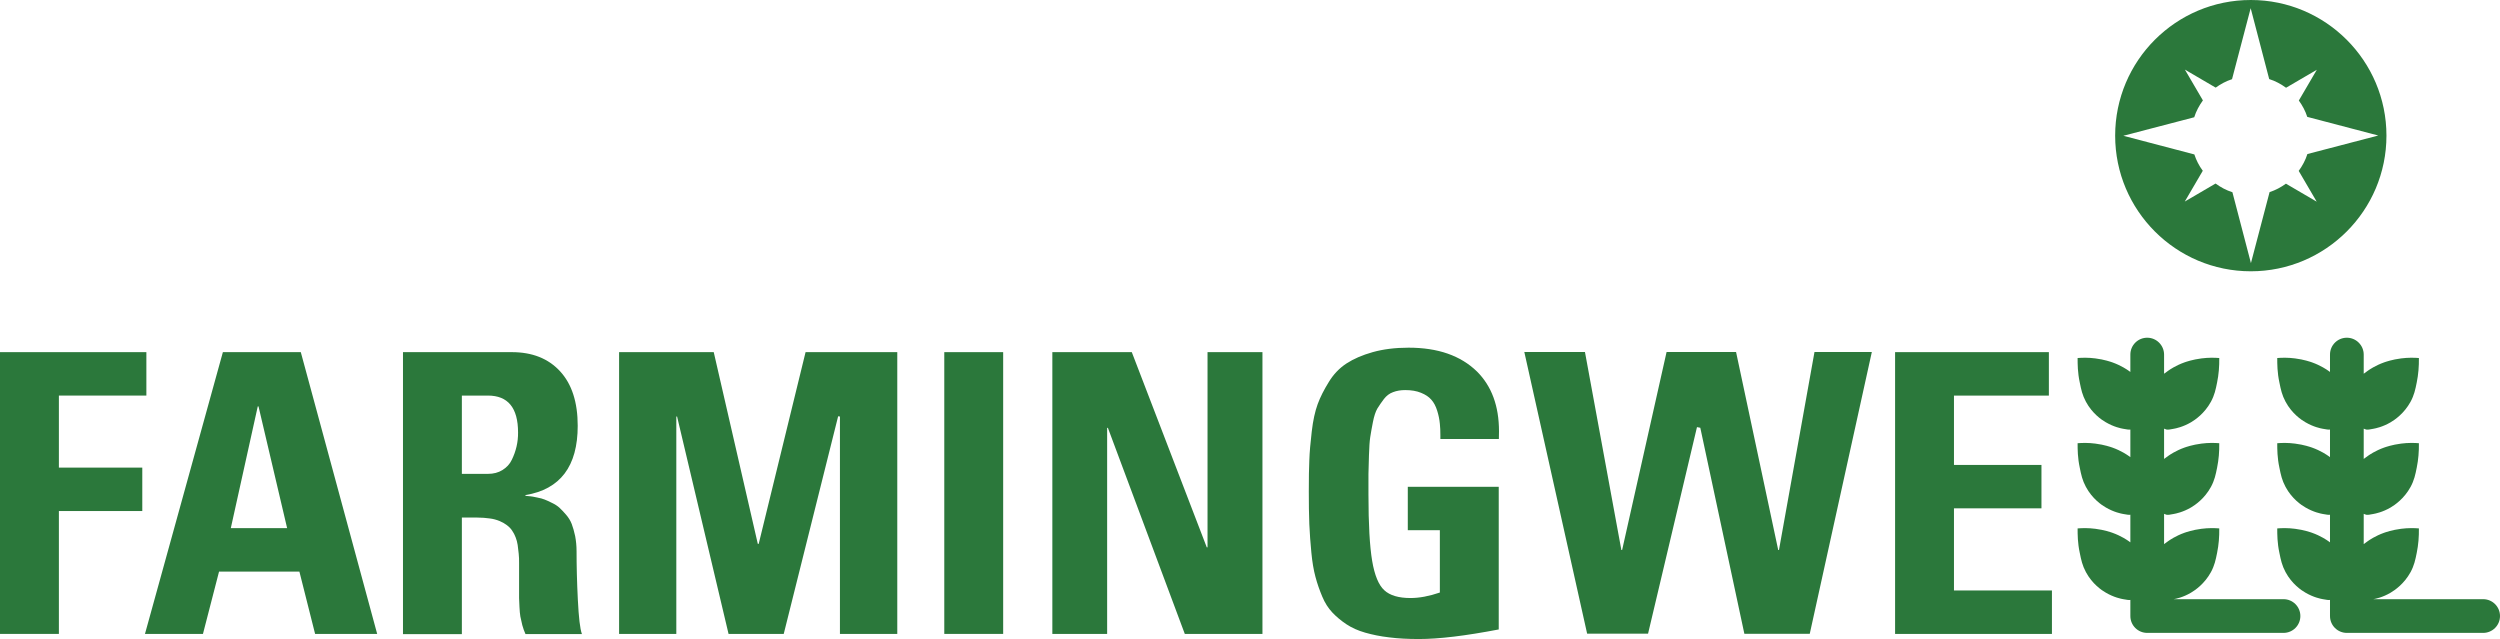
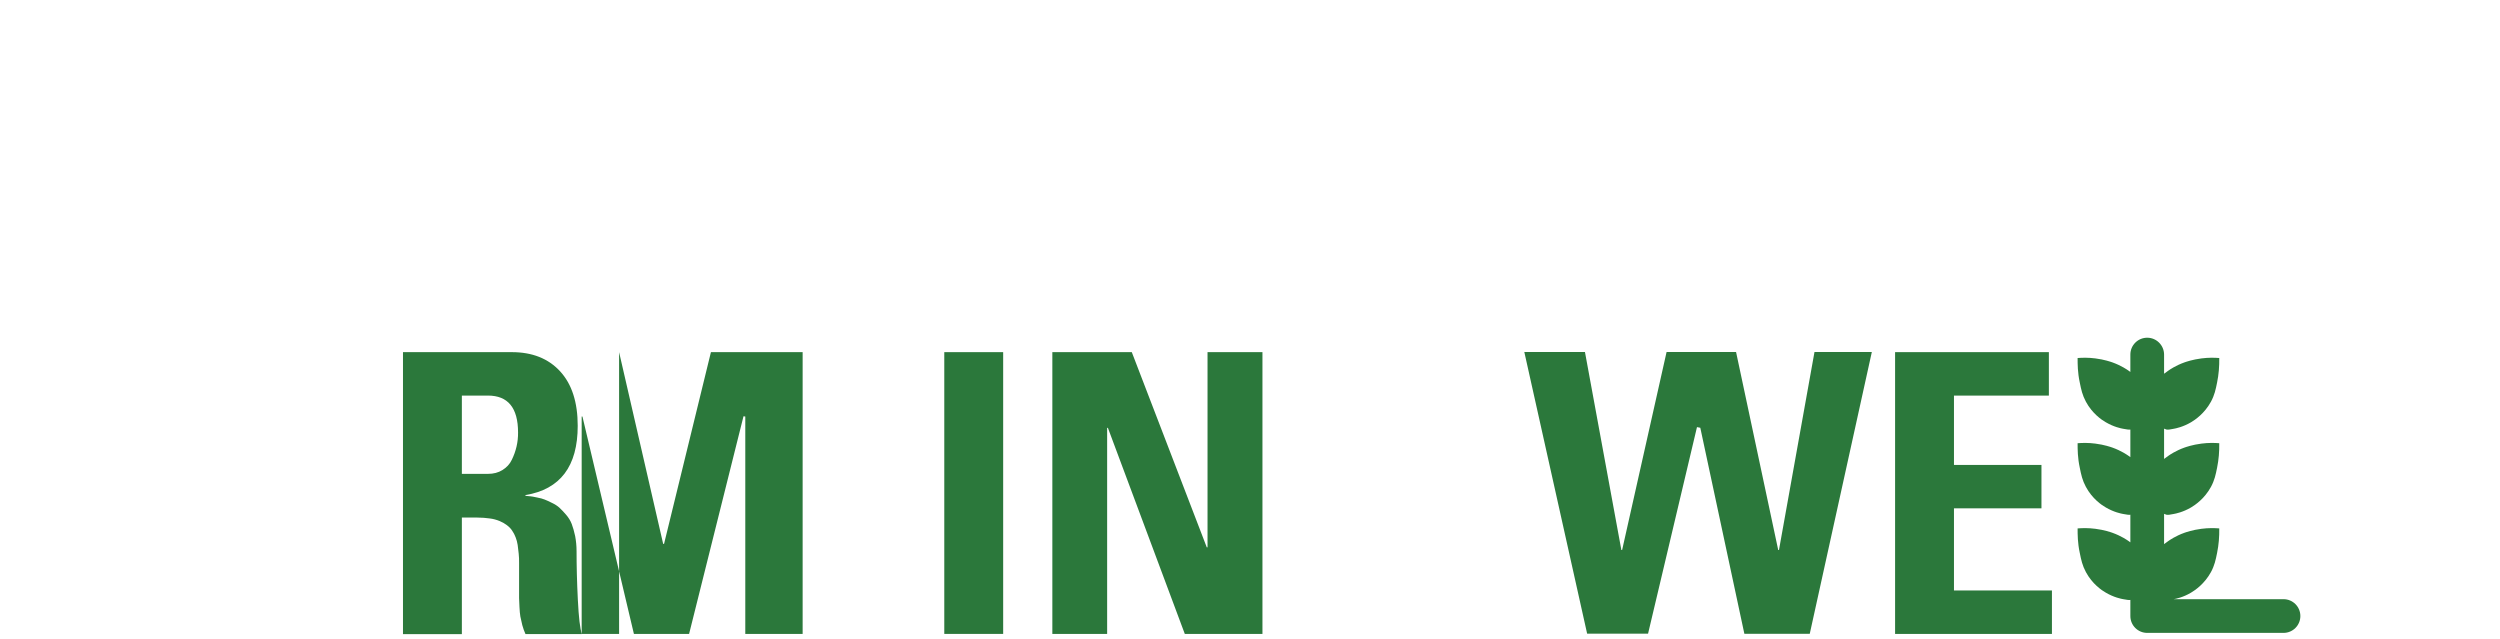
<svg xmlns="http://www.w3.org/2000/svg" id="Layer_2" data-name="Layer 2" viewBox="0 0 195.73 50.03">
  <defs>
    <style>
      .cls-1 {
        fill: #2b783b;
        stroke-width: 0px;
      }
    </style>
  </defs>
  <g id="Layer_2-2" data-name="Layer 2">
    <g id="Layer_2-2" data-name="Layer 2-2">
      <g>
-         <path class="cls-1" d="M0,49.63v-22.06h11.46v3.4h-6.85v5.64h6.53v3.4h-6.53v9.62H0Z" />
-         <path class="cls-1" d="M11.35,49.63l6.1-22.06h6.1l5.98,22.06h-4.86l-1.23-4.88h-6.29l-1.26,4.88h-4.55,0ZM18.07,41.35h4.41l-2.24-9.53h-.06l-2.11,9.53Z" />
        <path class="cls-1" d="M31.55,49.63v-22.06h8.52c1.6,0,2.86.5,3.78,1.5s1.38,2.42,1.38,4.27c0,3.16-1.36,4.97-4.09,5.42v.06c.21.02.35.04.42.04s.23.04.49.09c.26.05.45.1.59.16.13.05.33.14.57.26.25.12.45.25.6.39.15.14.32.32.51.54s.34.46.44.72c.1.26.19.58.27.95.07.37.11.77.11,1.19,0,1.13.03,2.4.1,3.79s.17,2.29.32,2.69h-4.42c-.1-.22-.18-.45-.25-.7-.06-.25-.11-.47-.15-.67-.03-.2-.06-.45-.07-.75-.02-.3-.02-.53-.03-.69v-2.74c0-.25,0-.5-.03-.74s-.05-.46-.08-.68c-.03-.21-.09-.42-.16-.6-.07-.19-.16-.36-.27-.52-.1-.16-.24-.3-.41-.43s-.36-.24-.58-.33c-.25-.1-.51-.17-.77-.2-.29-.04-.62-.07-.99-.07h-1.19v9.13h-4.61v-.02h0ZM36.16,37.1h2.04c.44,0,.82-.1,1.14-.3s.57-.46.73-.8c.33-.67.5-1.4.49-2.14,0-1.93-.79-2.89-2.36-2.89h-2.04s0,6.13,0,6.13Z" />
-         <path class="cls-1" d="M48.47,49.63v-22.06h7.41l3.45,15.01h.07l3.67-15.01h7.18v22.06h-4.49v-17.02l-.14-.02-4.26,17.04h-4.32l-4.03-17.02h-.06v17.02h-4.49.01Z" />
+         <path class="cls-1" d="M48.47,49.63v-22.06l3.45,15.01h.07l3.67-15.01h7.18v22.06h-4.49v-17.02l-.14-.02-4.26,17.04h-4.32l-4.03-17.02h-.06v17.02h-4.49.01Z" />
        <path class="cls-1" d="M73.93,49.63v-22.06h4.61v22.06h-4.61Z" />
        <path class="cls-1" d="M82.39,49.63v-22.06h6.22l5.87,15.28h.06v-15.28h4.3v22.06h-6.08l-6.02-16.13h-.06v16.13h-4.3s.01,0,0,0Z" />
-         <path class="cls-1" d="M102.47,38.41c0-.97.01-1.77.04-2.39.02-.62.09-1.37.19-2.24.1-.87.26-1.58.46-2.13s.5-1.14.88-1.75c.35-.58.82-1.08,1.39-1.45.54-.35,1.22-.65,2.04-.88s1.76-.35,2.81-.35c2.3,0,4.08.62,5.36,1.87,1.14,1.14,1.72,2.69,1.72,4.68,0,.2,0,.4-.01.6h-4.58v-.3c0-.34-.01-.63-.04-.89-.03-.34-.1-.68-.21-1.03-.11-.35-.26-.64-.46-.86-.19-.22-.46-.4-.81-.54-.34-.14-.75-.21-1.23-.21-.35,0-.66.05-.95.16-.28.1-.52.28-.72.54-.19.25-.36.5-.51.74-.14.24-.26.6-.35,1.06s-.16.85-.21,1.18c-.05.32-.08.79-.1,1.42-.02.62-.03,1.11-.04,1.47v1.59c0,2.35.1,4.08.29,5.21.19,1.13.51,1.9.95,2.3.44.41,1.13.61,2.05.61.69,0,1.45-.14,2.3-.43v-4.88h-2.51v-3.4h7.12v11.17c-2.61.5-4.68.75-6.24.75-.87,0-1.65-.04-2.34-.13-.7-.08-1.32-.21-1.88-.37s-1.05-.38-1.47-.66-.79-.59-1.1-.92c-.31-.33-.58-.74-.79-1.25-.21-.5-.39-1.01-.53-1.54-.14-.52-.25-1.16-.32-1.9-.07-.75-.13-1.49-.16-2.22-.03-.74-.04-1.61-.04-2.61v-.02h0Z" />
        <path class="cls-1" d="M119.33,27.56h4.76l2.85,15.5h.06l3.48-15.5h5.44l3.3,15.5h.06l2.78-15.5h4.49l-4.86,22.06h-5.12l-3.45-16.13-.26-.05-3.83,16.17h-4.77l-4.92-22.06h-.01Z" />
        <path class="cls-1" d="M148.37,49.63v-22.06h12.04v3.4h-7.43v5.43h6.85v3.4h-6.85v6.43h7.67v3.4s-12.28,0-12.28,0Z" />
-         <path class="cls-1" d="M176.22,0c-5.87,0-10.62,4.76-10.62,10.62s4.76,10.62,10.62,10.62,10.62-4.76,10.62-10.62-4.76-10.62-10.62-10.62ZM181.38,15.79l-2.41-1.41c-.39.28-.81.51-1.28.66l-1.46,5.56-1.45-5.55c-.48-.15-.92-.39-1.32-.68l-2.41,1.41,1.41-2.41c-.29-.39-.51-.82-.66-1.28l-5.56-1.46,5.55-1.45c.15-.48.39-.92.68-1.32l-1.41-2.41,2.41,1.41c.39-.28.81-.51,1.28-.66l1.46-5.56,1.45,5.55c.48.15.92.39,1.32.68l2.41-1.41-1.41,2.41c.28.39.51.81.66,1.28l5.56,1.46-5.55,1.45c-.15.48-.39.92-.68,1.32,0,0,1.41,2.41,1.41,2.41Z" />
        <path class="cls-1" d="M178.78,46.91h-8.59c.17-.03.73-.14,1.35-.51.32-.19,1.05-.68,1.56-1.61.28-.52.37-.95.48-1.5.13-.63.18-1.28.17-1.92-.37-.03-.84-.04-1.39.03-.71.09-1.21.27-1.33.31-.7.25-1.17.58-1.27.65l-.33.24v-2.37c.06.03.13.05.19.07.13.02.27,0,.56-.06.17-.03.73-.14,1.36-.51.32-.19,1.05-.68,1.56-1.61.28-.52.37-.95.48-1.5.13-.63.18-1.28.17-1.92-.37-.03-.84-.04-1.39.03-.71.09-1.21.27-1.33.31-.7.25-1.17.58-1.27.65l-.33.24v-2.37c.06.03.13.05.19.07.13.02.27,0,.56-.06.17-.03.73-.14,1.36-.51.32-.19,1.05-.68,1.56-1.61.28-.52.37-.95.48-1.5.13-.63.18-1.28.17-1.92-.37-.03-.84-.04-1.39.03-.71.09-1.21.27-1.33.31-.7.25-1.17.58-1.27.65l-.33.24v-1.5c0-.72-.59-1.32-1.32-1.32s-1.32.59-1.32,1.32v1.36s-.09-.07-.14-.1c-.1-.07-.57-.4-1.27-.65-.12-.04-.62-.22-1.33-.31-.54-.07-1.02-.06-1.39-.03,0,.47,0,1.14.17,1.92.11.55.2.98.48,1.5.5.93,1.24,1.43,1.56,1.61.63.37,1.19.48,1.36.51.29.05.43.08.56.06v2.16s-.09-.07-.14-.1c-.1-.07-.57-.4-1.27-.65-.12-.04-.62-.22-1.33-.31-.54-.07-1.02-.06-1.39-.03,0,.47,0,1.14.17,1.92.11.55.2.98.48,1.5.5.93,1.24,1.43,1.56,1.61.63.37,1.19.48,1.36.51.29.05.43.08.56.06v2.16s-.09-.07-.14-.1c-.1-.07-.57-.4-1.27-.65-.12-.04-.62-.22-1.33-.31-.54-.07-1.02-.06-1.39-.03,0,.47,0,1.14.17,1.92.11.55.2.98.48,1.5.5.93,1.24,1.43,1.56,1.61.63.37,1.19.48,1.36.51.29.05.43.08.56.06v1.26c0,.73.59,1.32,1.32,1.32h10.67c.73,0,1.32-.59,1.32-1.32s-.59-1.32-1.32-1.32h0ZM169.43,46.91h.02-.02Z" />
-         <path class="cls-1" d="M194.41,46.91h-8.59c.17-.03.73-.14,1.35-.51.32-.19,1.05-.68,1.56-1.61.28-.52.37-.95.48-1.5.13-.63.18-1.28.17-1.92-.37-.03-.84-.04-1.39.03-.71.09-1.21.27-1.33.31-.7.25-1.17.58-1.27.65l-.33.24v-2.37c.06.03.13.05.19.07.13.02.27,0,.56-.06.17-.03.73-.14,1.36-.51.32-.19,1.05-.68,1.56-1.61.28-.52.37-.95.48-1.5.13-.63.18-1.28.17-1.92-.37-.03-.84-.04-1.39.03-.71.09-1.21.27-1.33.31-.7.25-1.17.58-1.27.65l-.33.24v-2.37c.06.03.13.05.19.07.13.02.27,0,.56-.06.17-.03.73-.14,1.36-.51.32-.19,1.05-.68,1.56-1.61.28-.52.37-.95.48-1.5.13-.63.18-1.28.17-1.92-.37-.03-.84-.04-1.39.03-.71.09-1.21.27-1.33.31-.7.25-1.17.58-1.27.65l-.33.24v-1.5c0-.72-.59-1.32-1.32-1.32s-1.32.59-1.32,1.32v1.36s-.09-.07-.14-.1c-.1-.07-.57-.4-1.27-.65-.12-.04-.62-.22-1.33-.31-.54-.07-1.02-.06-1.39-.03,0,.47,0,1.14.17,1.92.11.55.2.98.48,1.5.5.93,1.24,1.43,1.56,1.61.63.37,1.19.48,1.36.51.29.05.43.08.56.06v2.16s-.09-.07-.14-.1c-.1-.07-.57-.4-1.27-.65-.12-.04-.62-.22-1.33-.31-.54-.07-1.02-.06-1.39-.03,0,.47,0,1.14.17,1.92.11.55.2.98.48,1.5.5.93,1.24,1.43,1.56,1.61.63.37,1.19.48,1.36.51.29.05.43.08.56.06v2.16s-.09-.07-.14-.1c-.1-.07-.57-.4-1.27-.65-.12-.04-.62-.22-1.33-.31-.54-.07-1.02-.06-1.39-.03,0,.47,0,1.14.17,1.92.11.55.2.98.48,1.5.5.93,1.24,1.43,1.56,1.61.63.37,1.19.48,1.36.51.29.05.43.08.56.06v1.26c0,.73.59,1.32,1.32,1.32h10.67c.73,0,1.32-.59,1.32-1.32s-.59-1.32-1.32-1.32h0ZM185.06,46.91h.02-.02Z" />
      </g>
    </g>
  </g>
</svg>